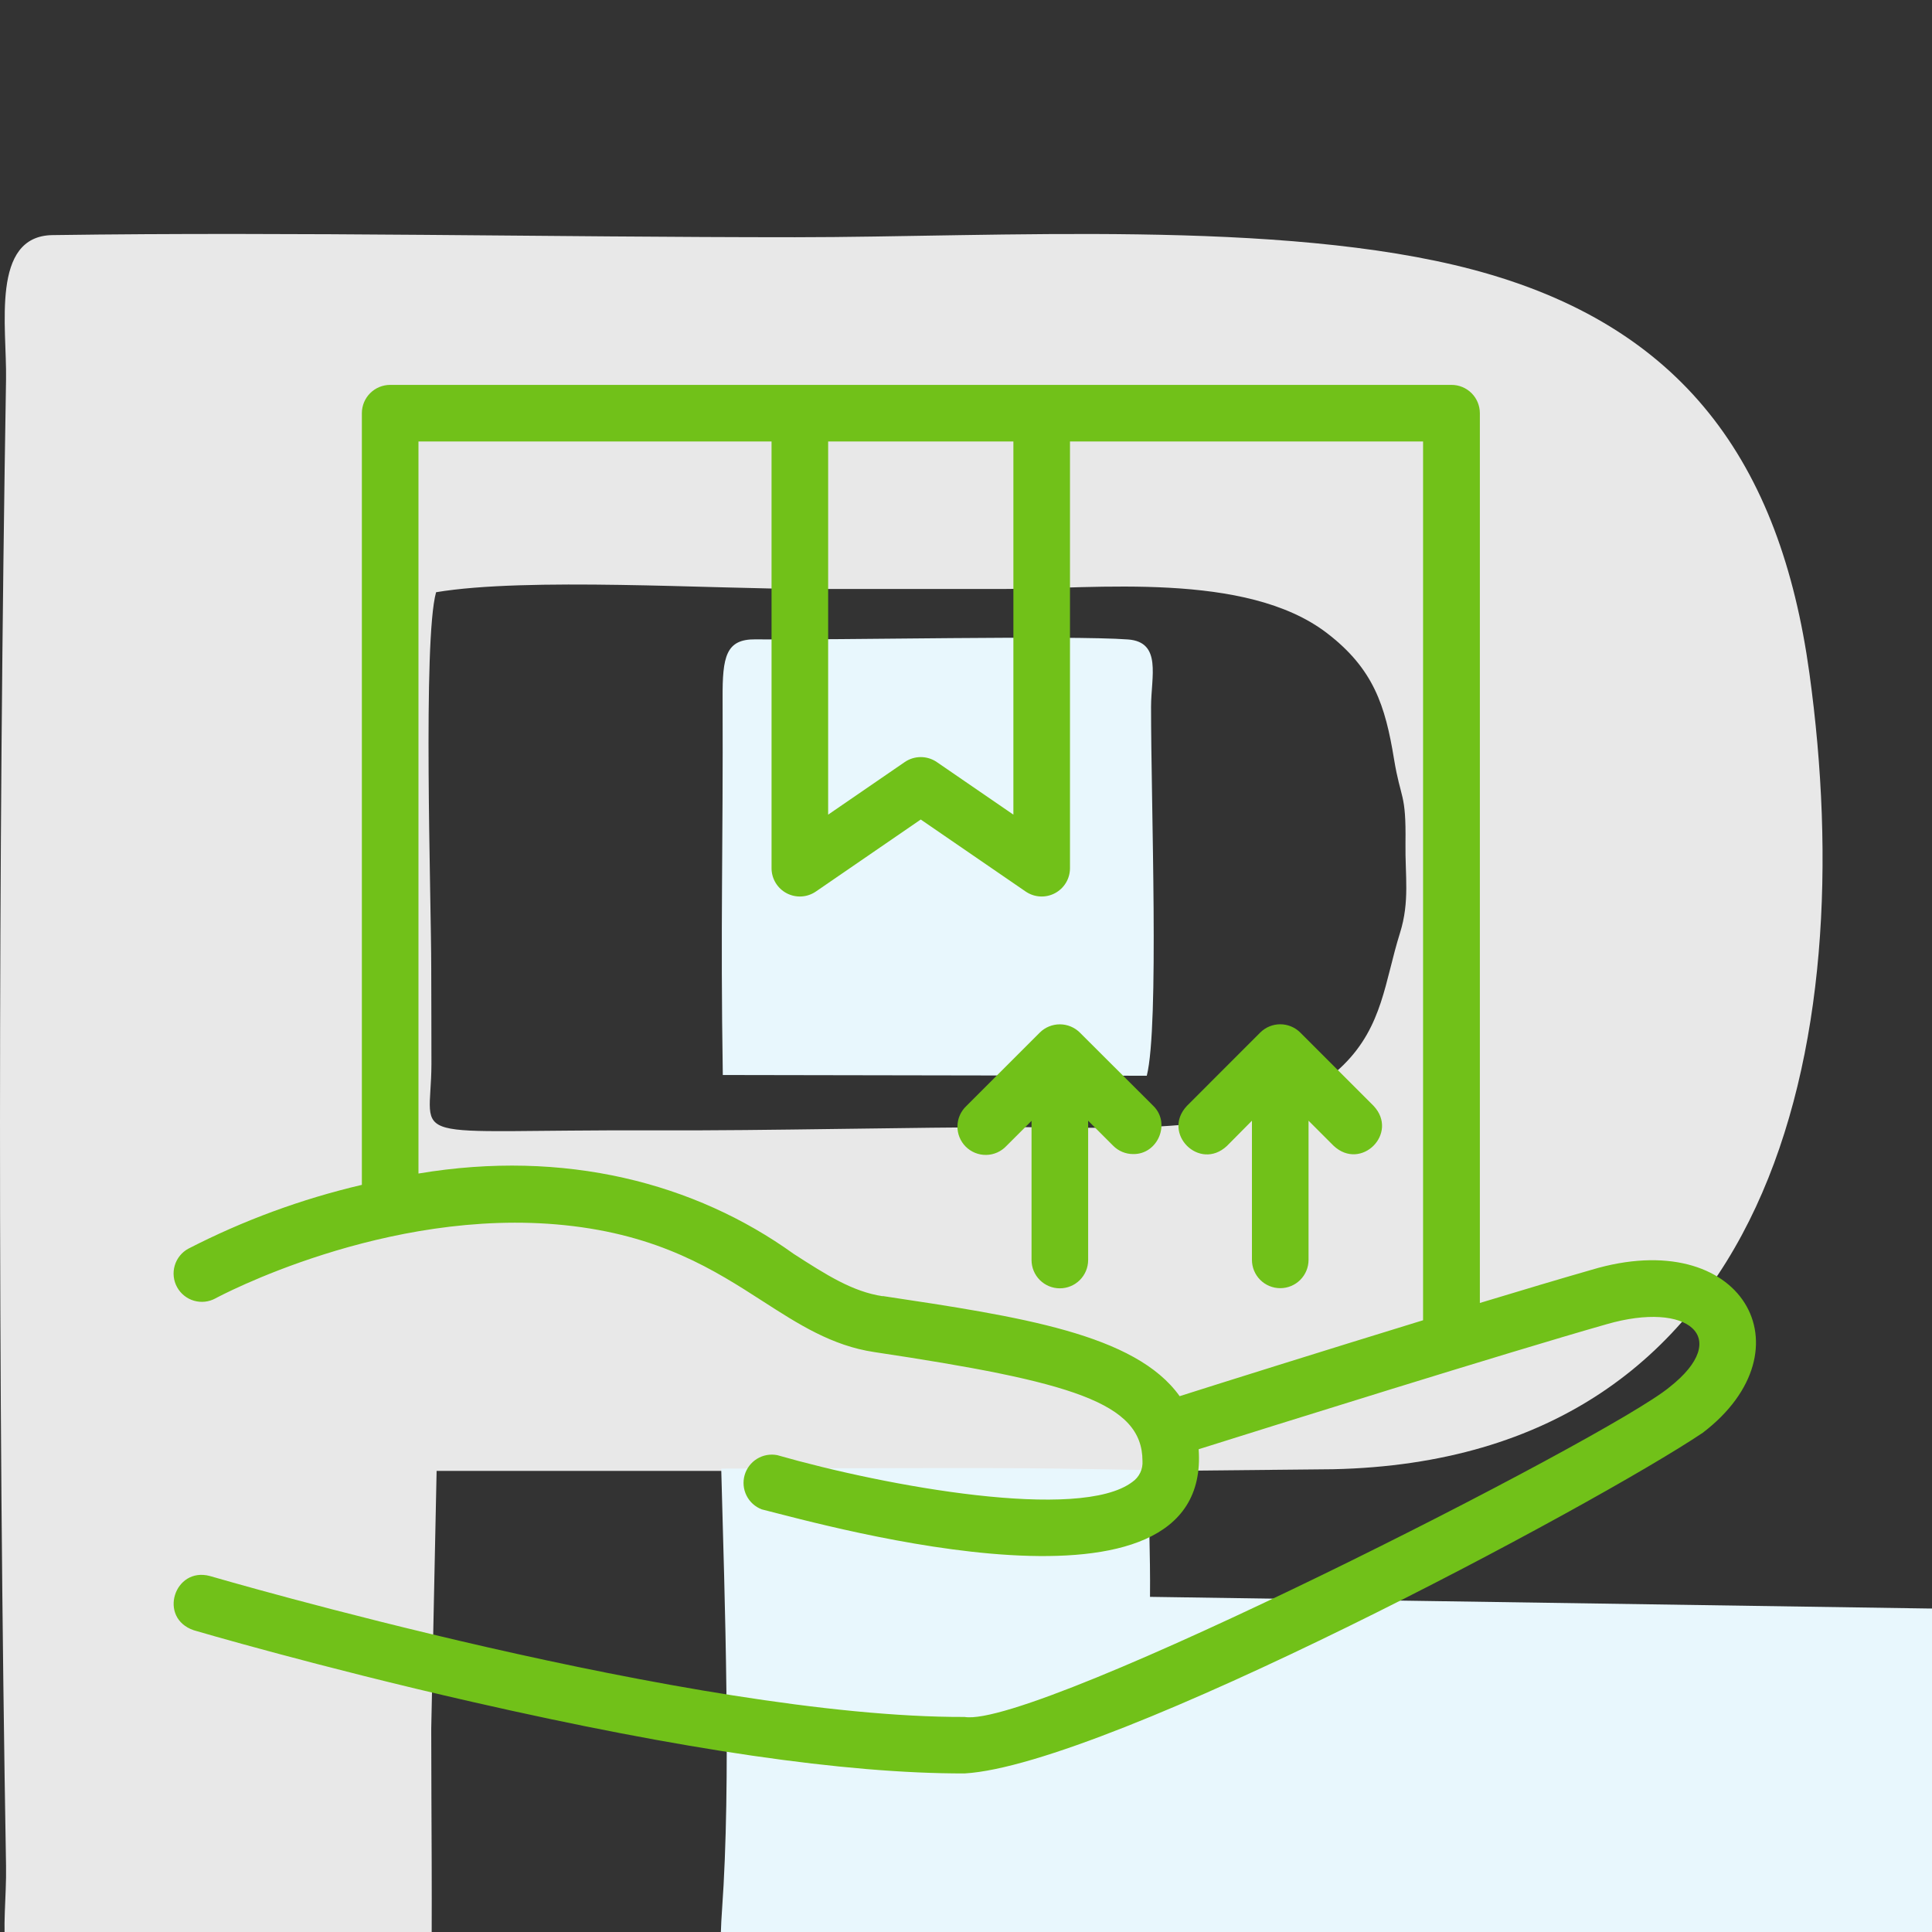
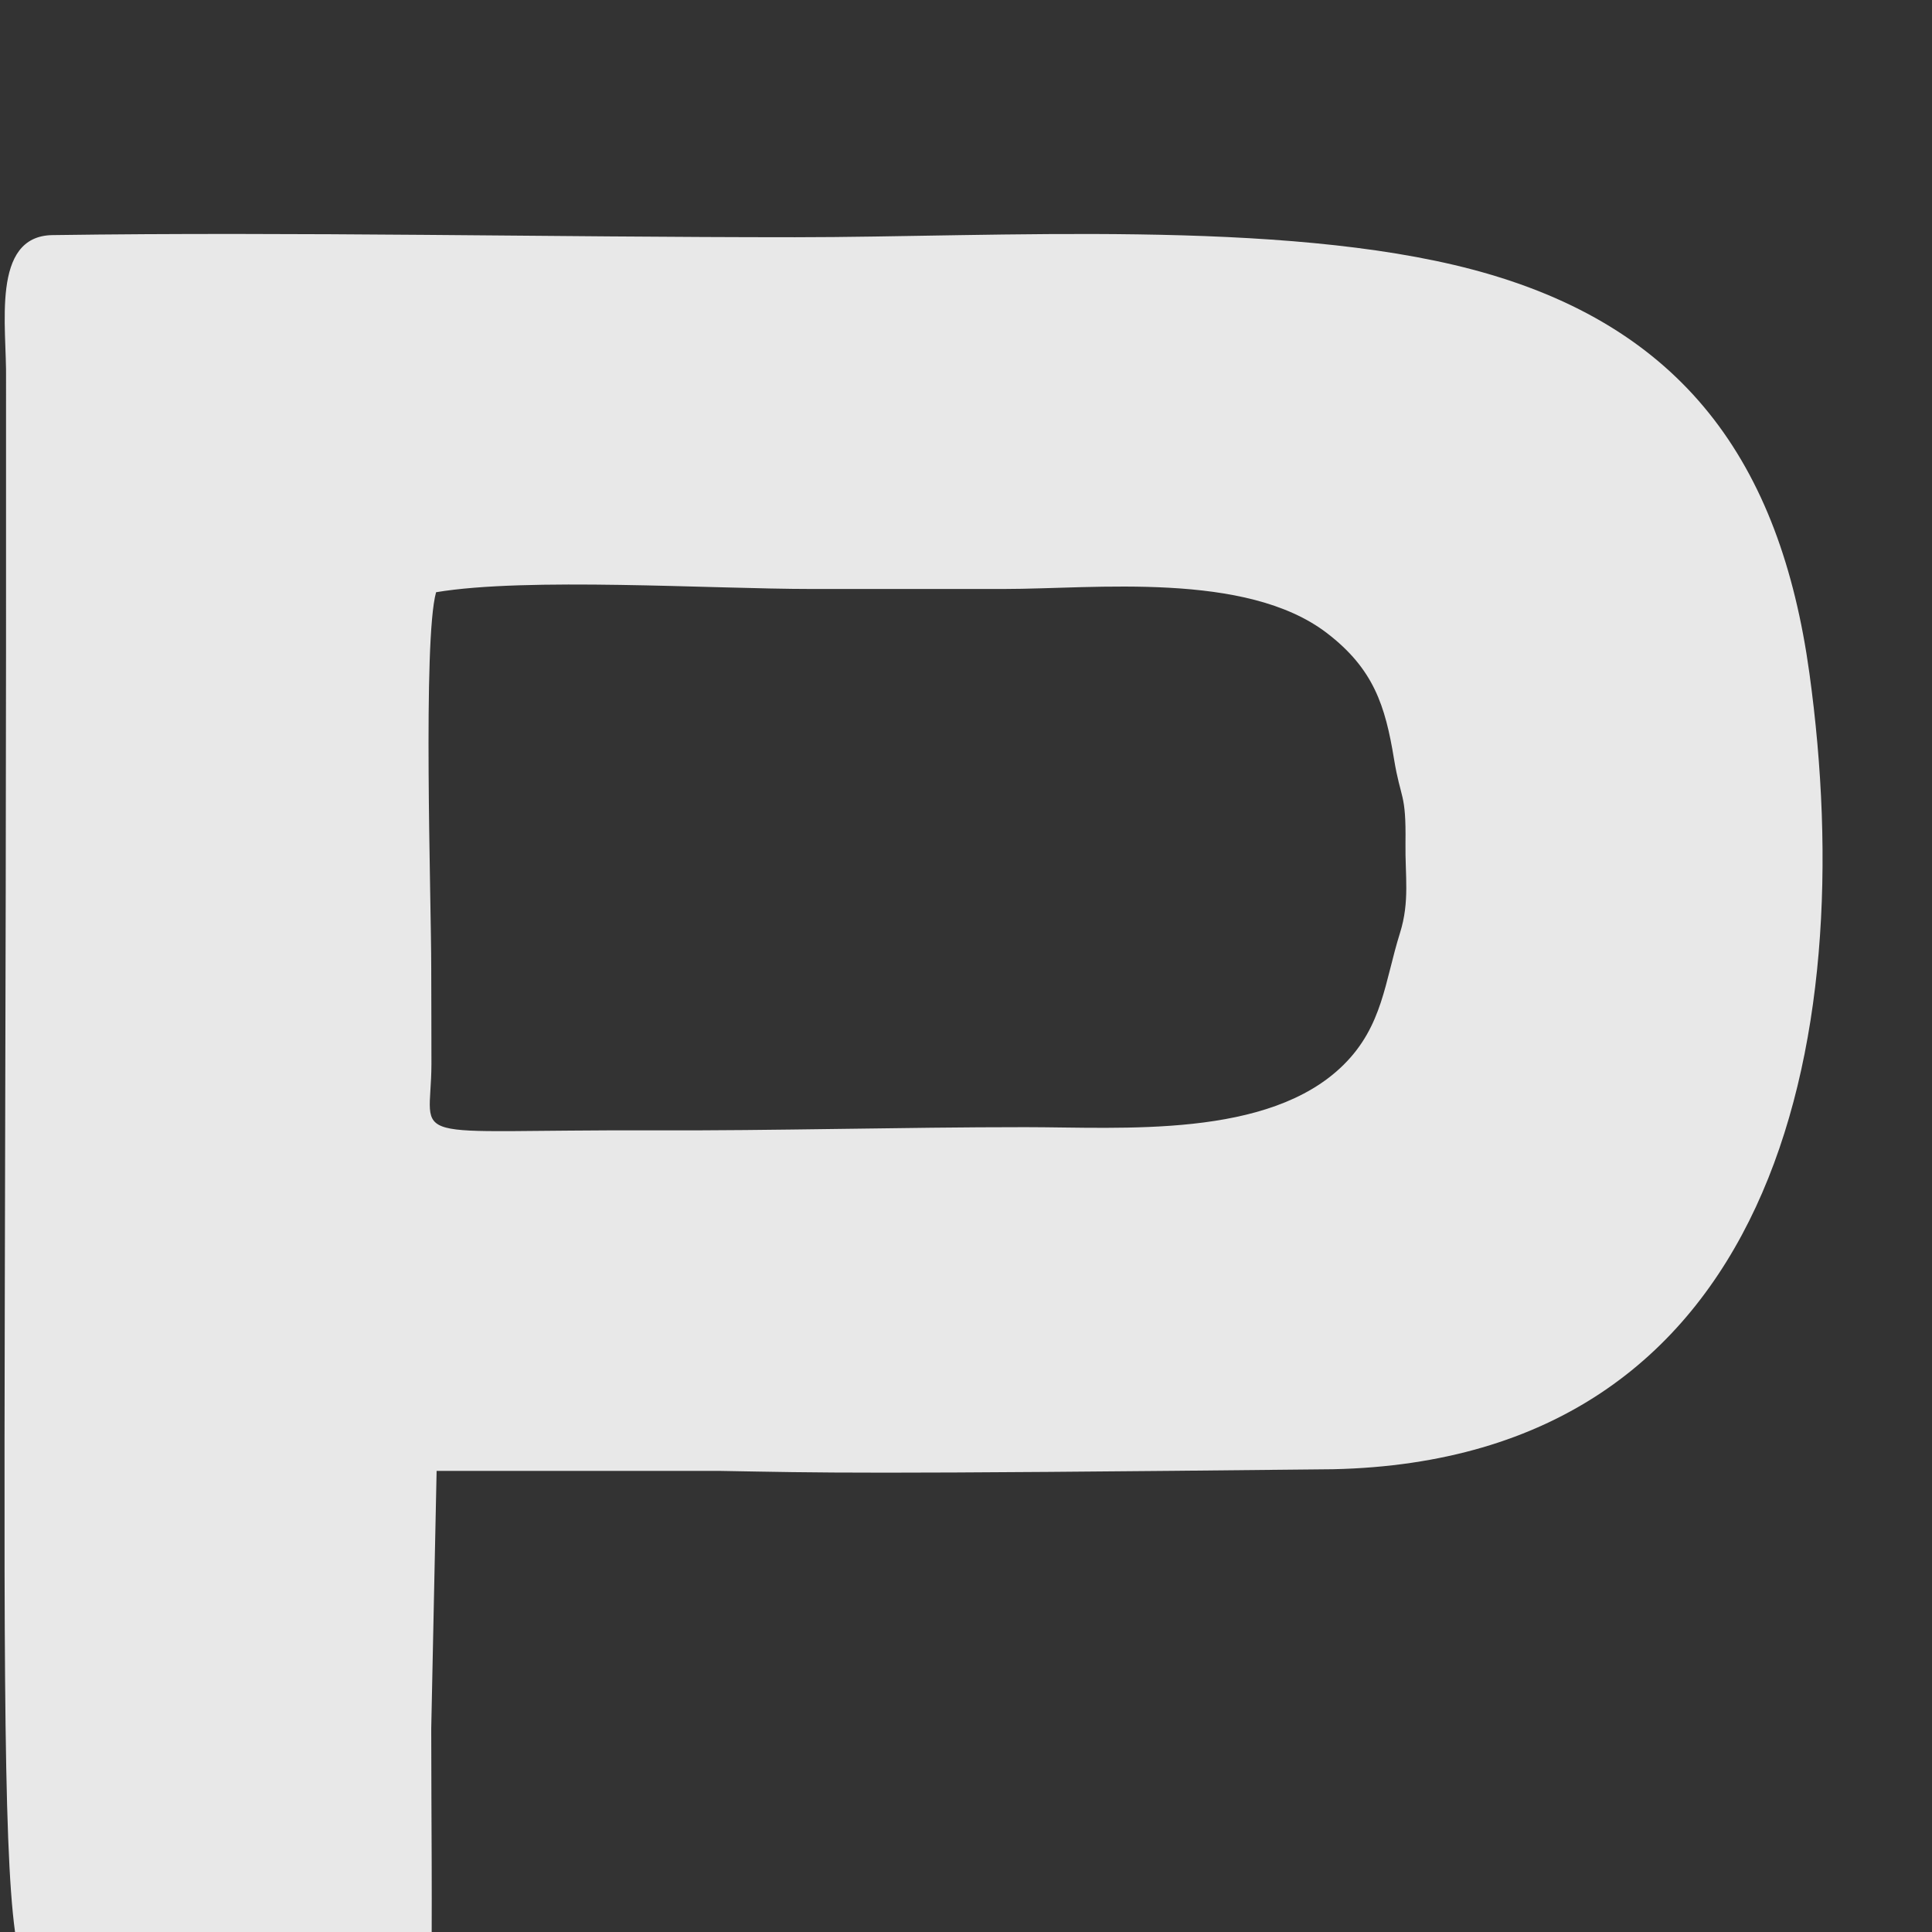
<svg xmlns="http://www.w3.org/2000/svg" width="512" height="512" viewBox="0 0 512 512" fill="none">
  <rect x="0" y="0" width="512" height="512" fill="#333333" stroke="none" />
  <g clip-path="url(#clip0_23_23)">
-     <path fill-rule="evenodd" clip-rule="evenodd" d="M115.567 156.945C139.675 152.923 188.315 156.081 215.133 156.088C232.133 156.092 249.134 156.085 266.133 156.085C290.088 156.083 330.216 151.319 351.673 167.791C364.01 177.261 367.109 186.981 369.426 201.134C371.22 212.083 372.65 209.948 372.467 223.417C372.348 232.123 373.644 238.861 371.007 247.257C366.993 260.043 366.459 271.885 356.073 282.178C336.252 301.822 297.462 298.708 271.678 298.708C238.758 298.708 205.503 299.675 172.837 299.558C105.15 299.318 114.278 303.703 114.334 281.998C114.355 273.538 114.282 265.053 114.282 256.589C114.282 238.278 112.008 169.616 115.567 156.945ZM114.229 529.841C114.621 506.714 114.282 481.248 114.282 458.091C114.757 435.327 115.233 412.561 115.707 389.797C140.615 389.797 165.521 389.797 190.428 389.797C219.085 390.293 225.409 390.712 353.301 389.362C470.1 386.791 493.127 276.982 479.509 178.393C471.802 122.585 446.094 86.211 390.256 71.439C339.452 57.998 264.32 62.867 210.701 62.867C145.52 62.867 78.834 61.376 13.92 62.305C-2.509 62.539 1.831 86.635 1.602 100.5C-0.495 227.543 -0.572 367.608 1.602 494.556C1.876 510.581 -3.023 529.045 15.066 528.265C48.371 528.329 81.952 530.613 114.229 529.841Z" fill="#E8E8E8" />
-     <path fill-rule="evenodd" clip-rule="evenodd" d="M191.132 389.198C192.06 424.182 193.788 472.021 191.347 506.134C188.96 539.643 198.719 531.096 226.074 530.846C246.074 530.661 266.566 531.152 286.659 531.152C847.564 531.152 4278.36 530.207 4839.28 528.77C4839.53 493.694 4839.76 458.618 4840 423.532C4772.9 420.307 1829.08 424.154 1761.29 424.154C1431.48 424.154 1100.17 425.303 770.543 424.237C752.233 424.182 737.125 425.989 719.66 426.415C651.228 428.075 580.143 426.276 511.396 426.276C442.519 425.247 373.641 424.218 304.764 423.18C304.876 411.788 304.346 400.591 304.356 389.587C266.324 388.892 268.115 388.994 191.132 389.198ZM191.55 284.887C228.997 284.953 266.453 285.017 303.91 285.083C307.243 271.771 305.015 213.03 305.042 187.26C305.052 179.344 307.976 170.14 298.941 169.463C283.853 168.332 222.015 169.657 200.204 169.435C192.331 169.351 191.448 174.061 191.495 185.055C191.653 225.785 190.91 244.278 191.55 284.887Z" fill="#E8F7FD" />
-     <path d="M421.678 336.54C413.818 338.79 403.458 341.88 392.178 345.3V109.45C392.165 107.47 391.369 105.575 389.964 104.179C388.558 102.783 386.658 102 384.678 102H103.398C101.409 102 99.501 102.79 98.094 104.197C96.688 105.603 95.898 107.511 95.898 109.5V314C79.929 317.733 64.48 323.415 49.898 330.92C49.034 331.393 48.271 332.032 47.654 332.8C47.037 333.568 46.577 334.451 46.301 335.396C45.743 337.306 45.967 339.36 46.923 341.105C47.879 342.85 49.489 344.144 51.399 344.702C52.345 344.978 53.336 345.065 54.315 344.959C55.295 344.852 56.244 344.553 57.108 344.08C57.548 343.83 102.158 319.8 149.588 324.68C174.888 327.28 189.388 336.62 202.178 344.86C211.578 350.91 220.448 356.63 231.668 358.31C284.098 366.19 302.728 371.73 302.768 387.15C302.845 388.236 302.636 389.324 302.162 390.305C301.689 391.285 300.967 392.125 300.068 392.74C286.198 403.22 235.008 393.94 205.988 385.63C204.144 385.268 202.231 385.611 200.628 386.592C199.025 387.573 197.849 389.12 197.332 390.927C196.815 392.734 196.996 394.669 197.838 396.349C198.679 398.029 200.121 399.332 201.878 400C219.878 404.51 321.118 433.1 317.658 384.06C336.078 378.26 398.818 358.61 425.748 350.94C447.438 344.66 459.128 354.48 442.448 367.6C426.448 380.91 274.598 458.2 255.618 455.01C183.988 455.24 56.888 418.01 55.618 417.66C46.218 415.14 41.788 428.79 51.368 432.04C51.698 432.14 84.178 441.69 125.248 451.04C180.718 463.69 223.958 470.04 255.638 469.98C293.708 467.77 422.848 398.77 451.248 379.7C480.178 357.62 461.788 324.47 421.678 336.54ZM219.468 117H268.558V215.89L248.258 201.95C247.007 201.095 245.528 200.637 244.013 200.637C242.498 200.637 241.018 201.095 239.768 201.95L219.468 215.89V117ZM233.918 343.51C225.918 342.3 219.018 337.88 210.318 332.28C184.208 313.5 149.678 304.49 110.898 311V117H204.468V230.09C204.469 231.455 204.843 232.794 205.549 233.962C206.255 235.131 207.266 236.084 208.474 236.72C209.682 237.356 211.041 237.65 212.404 237.571C213.766 237.492 215.082 237.042 216.208 236.27L244.008 217.18L271.818 236.27C272.944 237.042 274.259 237.492 275.622 237.571C276.985 237.65 278.343 237.356 279.551 236.72C280.759 236.084 281.771 235.131 282.477 233.962C283.183 232.794 283.557 231.455 283.558 230.09V117H377.128V349.88C350.678 358 323.188 366.63 312.618 370C300.878 353.52 270.378 348.94 233.918 343.46V343.51Z" fill="#71C119" />
-     <path d="M364.028 293.08L344.588 273.64C343.178 272.235 341.268 271.445 339.278 271.445C337.287 271.445 335.377 272.235 333.968 273.64L314.528 293.09C307.758 300.33 317.858 310.48 325.138 303.7L331.778 297V333.88C331.778 335.87 332.568 337.777 333.974 339.184C335.381 340.59 337.288 341.38 339.278 341.38C341.267 341.38 343.174 340.59 344.581 339.184C345.987 337.777 346.778 335.87 346.778 333.88V297L353.418 303.64C360.678 310.46 370.798 300.34 364.028 293.08ZM286.168 273.64C284.756 272.243 282.849 271.458 280.863 271.458C278.876 271.458 276.969 272.243 275.558 273.64L256.118 293.08C255.381 293.767 254.79 294.595 254.38 295.515C253.97 296.435 253.749 297.428 253.732 298.435C253.714 299.442 253.899 300.443 254.276 301.376C254.654 302.31 255.215 303.159 255.927 303.871C256.639 304.583 257.488 305.144 258.422 305.522C259.355 305.899 260.356 306.084 261.363 306.066C262.37 306.049 263.363 305.828 264.283 305.418C265.203 305.008 266.031 304.417 266.718 303.68L273.368 297.04V333.92C273.368 335.91 274.158 337.817 275.564 339.224C276.971 340.63 278.878 341.42 280.868 341.42C282.857 341.42 284.764 340.63 286.171 339.224C287.577 337.817 288.368 335.91 288.368 333.92V297L295.008 303.64C295.701 304.34 296.527 304.894 297.437 305.272C298.347 305.65 299.322 305.843 300.308 305.84C306.838 305.95 310.358 297.65 305.608 293.04L286.168 273.64Z" fill="#71C119" />
+     <path fill-rule="evenodd" clip-rule="evenodd" d="M115.567 156.945C139.675 152.923 188.315 156.081 215.133 156.088C232.133 156.092 249.134 156.085 266.133 156.085C290.088 156.083 330.216 151.319 351.673 167.791C364.01 177.261 367.109 186.981 369.426 201.134C371.22 212.083 372.65 209.948 372.467 223.417C372.348 232.123 373.644 238.861 371.007 247.257C366.993 260.043 366.459 271.885 356.073 282.178C336.252 301.822 297.462 298.708 271.678 298.708C238.758 298.708 205.503 299.675 172.837 299.558C105.15 299.318 114.278 303.703 114.334 281.998C114.355 273.538 114.282 265.053 114.282 256.589C114.282 238.278 112.008 169.616 115.567 156.945ZM114.229 529.841C114.621 506.714 114.282 481.248 114.282 458.091C114.757 435.327 115.233 412.561 115.707 389.797C140.615 389.797 165.521 389.797 190.428 389.797C219.085 390.293 225.409 390.712 353.301 389.362C470.1 386.791 493.127 276.982 479.509 178.393C471.802 122.585 446.094 86.211 390.256 71.439C339.452 57.998 264.32 62.867 210.701 62.867C145.52 62.867 78.834 61.376 13.92 62.305C-2.509 62.539 1.831 86.635 1.602 100.5C1.876 510.581 -3.023 529.045 15.066 528.265C48.371 528.329 81.952 530.613 114.229 529.841Z" fill="#E8E8E8" />
  </g>
  <defs>
    <clipPath id="clip0_23_23">
      <rect width="512" height="512" fill="white" />
    </clipPath>
  </defs>
</svg>